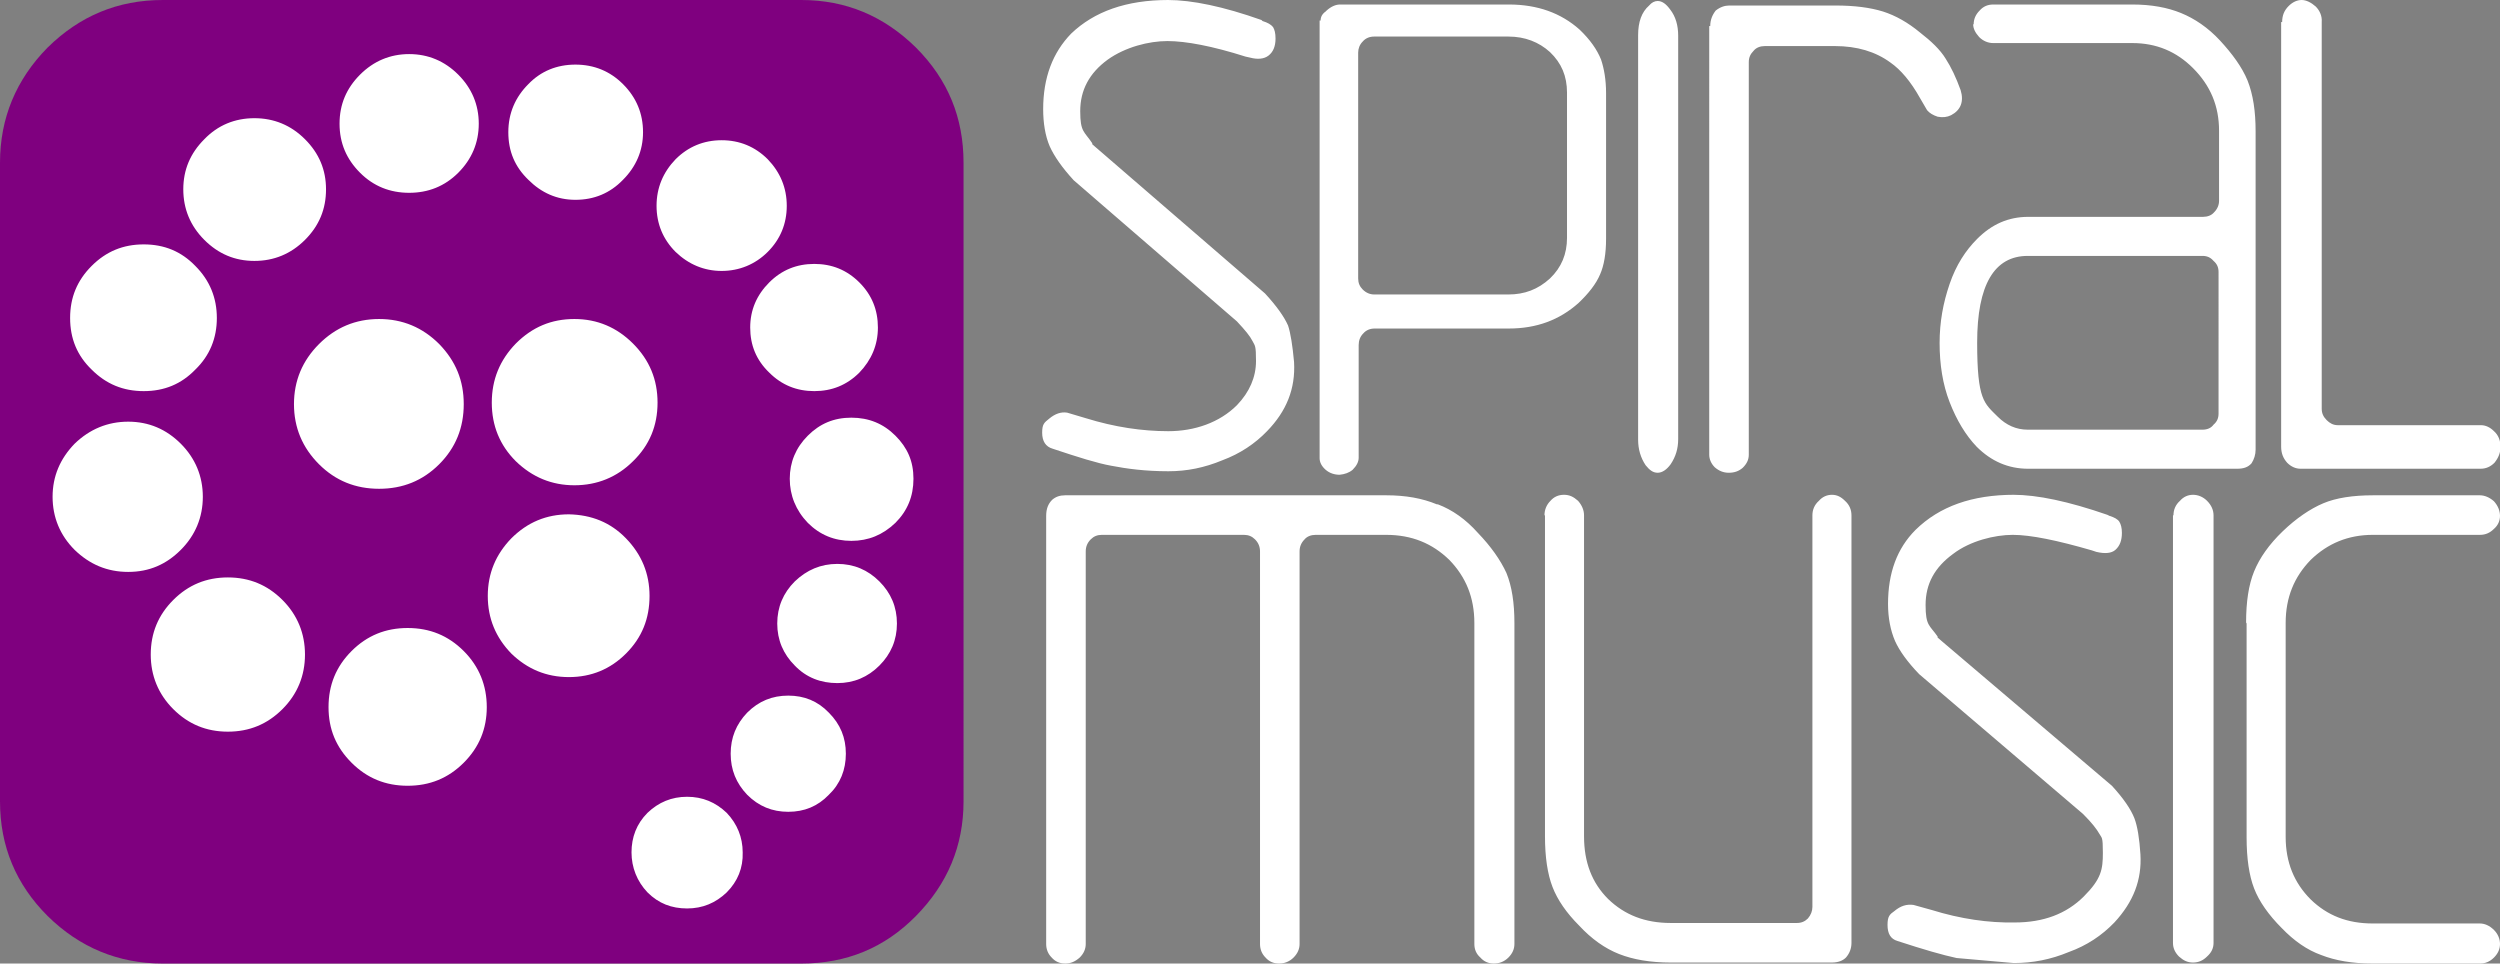
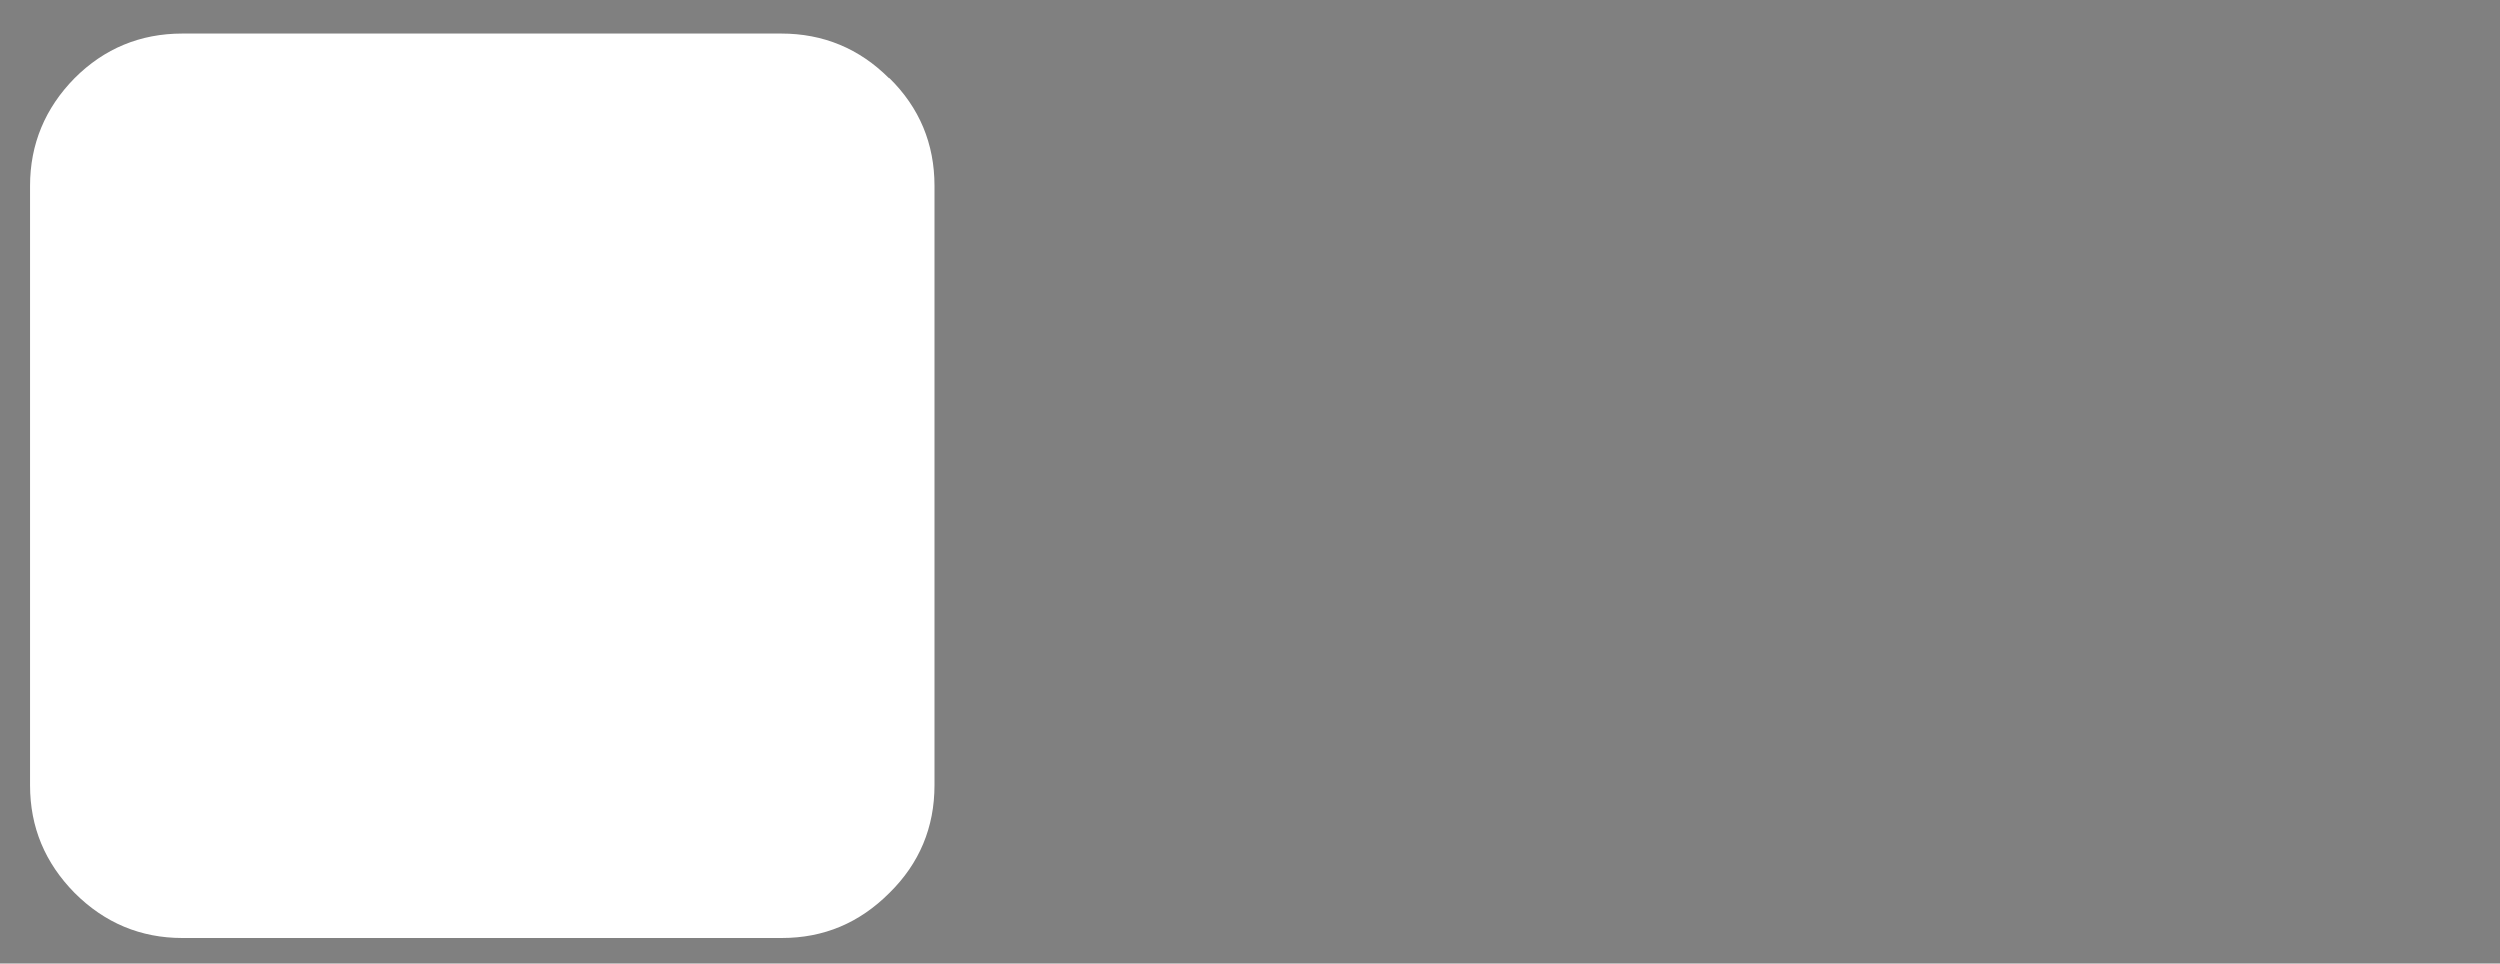
<svg xmlns="http://www.w3.org/2000/svg" id="Layer_1" version="1.1" viewBox="0 0 499.2 192.4">
  <rect x="0" y="0" width="499.2" height="192.4" fill="#808080" stroke="none" />
  <defs>
    <style>.st0{fill:#fff;fill-rule:evenodd}</style>
  </defs>
  <g id="Layer_11" data-name="Layer_1">
-     <path class="st0" d="M455.7 4.4c0-1.3.4-2.3 1.3-3.2.8-.8 1.7-1.2 2.6-1.2s1.9.5 2.8 1.3c.8.8 1.3 1.9 1.2 3.1v77.2c0 .9.3 1.6 1 2.3.6.6 1.3 1 2.2 1h28.6c.9 0 1.8.4 2.6 1.2.9.8 1.3 1.9 1.3 3.1s-.4 2.2-1.2 3.2c-.8.8-1.7 1.2-2.8 1.2h-35.9c-1 0-1.9-.4-2.7-1.2-.8-.9-1.2-1.9-1.2-3.2V4.4M341.5 5.2c0-1.2.4-2.2 1.1-3.1.9-.7 1.8-1 2.7-1h21.2c3.8 0 6.9.4 9.5 1.2 2.5.8 5 2.2 7.4 4.2 2.2 1.7 4 3.4 5.1 5.2 1.1 1.7 2.1 3.8 3 6.3.7 2.3 0 4-1.9 5-.8.4-1.7.5-2.7.3-.9-.3-1.6-.7-2.1-1.3l-1.4-2.4c-1.9-3.4-3.9-5.7-5.9-7.1-3-2.2-6.7-3.3-11.1-3.3h-14c-.9 0-1.7.3-2.2.9-.7.7-1 1.4-1 2.3v78.4c0 1-.4 1.8-1.2 2.6-.8.7-1.7 1-2.8 1s-2-.4-2.8-1.1c-.7-.7-1.1-1.6-1.1-2.5V5.2M329.3 1.1c.5-.6 1.1-.9 1.7-.9.9 0 1.7.6 2.5 1.7 1.1 1.4 1.6 3.2 1.6 5.2v80.6c0 1.9-.5 3.5-1.5 5-.8 1.1-1.7 1.7-2.6 1.7s-1.6-.5-2.4-1.5c-1-1.5-1.5-3.2-1.5-5.1V7c0-2.6.7-4.6 2.2-5.9M312.9 18.5c0-3.3-1.1-5.9-3.4-8.1-2.2-2-5-3.1-8.3-3.1h-26.8c-.9 0-1.7.3-2.3 1-.6.6-.9 1.4-.9 2.2v45.1c0 .9.3 1.6.9 2.2.7.7 1.5 1 2.3 1h26.8c3.2 0 5.9-1 8.3-3.2 2.3-2.2 3.4-4.9 3.4-8.1V18.4M263.7 4.1c0-.7.3-1.3 1-1.8l.2-.2c.9-.8 1.8-1.2 2.7-1.2h33.7c5.7 0 10.4 1.7 14.1 5 2.1 2 3.5 4 4.3 6 .6 1.8 1 4 1 6.7v29.1c0 2.9-.4 5.3-1.2 7.1-.8 1.9-2.3 3.8-4.3 5.7-3.8 3.4-8.4 5.1-13.9 5.1h-26.8c-.9 0-1.7.3-2.3 1-.6.6-.9 1.4-.9 2.3v22.5c0 .8-.4 1.6-1.2 2.4-.7.6-1.6.9-2.6 1-1 0-2-.3-2.8-1s-1.2-1.5-1.2-2.3V4.1M443 54.3c0-.9-.3-1.6-1-2.2-.6-.7-1.3-1-2.2-1h-34.9c-6.7 0-10.1 5.8-10.1 17.3s1.4 12.1 4.1 14.8c1.7 1.7 3.7 2.6 6 2.6h34.9c.9 0 1.7-.3 2.2-1 .7-.6 1-1.3 1-2.2V54.3M394.1 4.9c0-1.1.4-2 1.2-2.8.7-.8 1.6-1.2 2.7-1.2h27.8c3.8 0 7 .6 9.7 1.7 2.7 1.1 5.4 2.9 7.8 5.5s4.4 5.3 5.5 8c1.1 2.8 1.6 6.1 1.6 10.1v63.6c0 1-.3 1.9-.8 2.7-.7.8-1.6 1.1-2.9 1.1H405c-4 0-7.4-1.5-10.3-4.4-2.2-2.3-4-5.3-5.4-8.9s-2-7.6-2-11.8.7-8 2-11.8c1.3-3.8 3.2-6.7 5.5-9 2.9-2.9 6.2-4.4 10.2-4.4h34.9c.9 0 1.7-.3 2.2-.9.7-.7 1-1.5 1-2.3v-14c0-4.9-1.7-9-5.2-12.5-3.3-3.3-7.3-5-12.1-5H398c-1 0-2-.4-2.8-1.2-.8-.9-1.2-1.7-1.2-2.6M233.2 0c4.8 0 11.1 1.3 18.7 4l.2.2c1 .3 1.7.7 2.1 1.2.3.5.5 1.2.5 2.3 0 1.6-.5 2.7-1.4 3.4-.9.7-2.2.8-3.7.4l-.9-.2c-6.6-2.1-11.9-3.1-15.6-3.1s-8.4 1.2-11.9 3.7c-3.7 2.7-5.5 6.1-5.5 10.3s.8 4 2.4 6.4v.2l.8.7 33.7 29.1c2.3 2.5 3.8 4.6 4.6 6.4.5 1.5.9 4 1.2 7.3.3 5.3-1.5 9.8-5.4 13.8-2.4 2.5-5.4 4.5-8.9 5.8-3.6 1.5-7.1 2.2-10.8 2.2-4.6 0-8.3-.5-11.4-1.1-2.8-.5-6.6-1.7-11.7-3.4-1.4-.4-2.1-1.5-2.1-3.2s.4-2 1.4-2.8c1.2-1 2.4-1.4 3.6-1.2l3.7 1.1c5.8 1.8 11.3 2.6 16.5 2.6s10.2-1.7 13.7-5.2c2.5-2.6 3.8-5.6 3.8-8.8s-.2-3-.7-4-1.5-2.2-3-3.8l-.2-.2L214.4 36c-2.3-2.5-3.9-4.8-4.8-6.8-.9-2.1-1.3-4.7-1.3-7.4 0-6.3 1.9-11.3 5.6-15.1 4.6-4.4 11-6.7 19.4-6.7M287.1 100.7c2.9 1.1 5.6 3 8 5.7 2.6 2.7 4.5 5.4 5.7 8 1.1 2.7 1.6 6 1.6 10v64.1c0 1-.4 1.9-1.2 2.7-.8.8-1.8 1.2-2.9 1.2s-2-.4-2.7-1.2c-.8-.7-1.2-1.6-1.2-2.7v-64.1c0-5.1-1.7-9.2-5-12.6-3.4-3.3-7.5-5-12.6-5h-14.1c-.9 0-1.7.3-2.2.9-.7.7-1 1.5-1 2.4v78.4c0 1-.4 1.9-1.2 2.7-.8.8-1.8 1.2-2.9 1.2s-2-.4-2.7-1.2c-.7-.7-1.1-1.6-1.1-2.7v-78.4c0-.9-.3-1.7-1-2.4-.6-.6-1.3-.9-2.2-.9H220c-.9 0-1.6.3-2.2.9-.7.7-1 1.5-1 2.4v78.4c0 1-.4 1.9-1.2 2.7-.9.8-1.8 1.2-2.9 1.2s-2-.4-2.7-1.2c-.7-.7-1.1-1.6-1.1-2.7V103c0-1.4.4-2.4 1.2-3.2.7-.6 1.5-.9 2.6-.9h64.1c3.9 0 7.2.6 10.1 1.8M308.4 102.9c0-1.1.4-2.1 1.2-2.9.7-.8 1.6-1.2 2.7-1.2s1.9.4 2.8 1.2c.8.9 1.2 1.9 1.2 2.9V167c0 5.2 1.6 9.3 4.8 12.5 3.3 3.2 7.4 4.8 12.5 4.8h25.2c.9 0 1.6-.3 2.2-.9.6-.7.9-1.5.9-2.3v-78.2c0-1.1.4-2.1 1.3-2.9.7-.8 1.6-1.2 2.6-1.2s1.8.4 2.6 1.2c.9.8 1.3 1.8 1.3 2.9v85.4c0 1.1-.4 2.1-1.1 2.9-.6.6-1.5 1-2.8 1h-32.2c-4.1 0-7.5-.6-10.3-1.7-2.8-1.1-5.5-3-8-5.7-2.5-2.5-4.3-5.1-5.3-7.7s-1.5-6-1.5-10.1v-64.1M402 98.8c4.8 0 11 1.3 18.8 4l.4.2c1 .3 1.7.7 2 1.2s.5 1.2.5 2.2c0 1.5-.4 2.6-1.3 3.4-.8.7-2.1.8-3.8.4l-.9-.3c-6.9-2-12.2-3.1-15.8-3.1s-8.5 1.2-11.9 3.8c-3.7 2.7-5.5 6-5.5 10.2s.8 4 2.4 6.3v.2l.8.7 34 28.9c2.3 2.5 3.8 4.7 4.5 6.5.6 1.6 1 4 1.2 7.2.3 5.1-1.4 9.5-5.2 13.6-2.5 2.6-5.5 4.6-9.1 5.9-3.6 1.5-7.2 2.2-11 2.2l-11.4-1c-2.8-.6-6.6-1.7-11.8-3.4-1.4-.4-2-1.5-2-3.2s.4-2.1 1.4-2.8c1.2-1 2.4-1.4 3.8-1.2l3.6 1c5.8 1.8 11.4 2.6 16.6 2.5 5.7 0 10.3-1.7 13.8-5.2s3.8-5.4 3.8-8.7-.2-2.9-.7-3.8c-.5-.9-1.5-2.2-3.1-3.8l-.2-.2-32.7-27.9c-2.3-2.4-3.9-4.6-4.8-6.6-.9-2.1-1.4-4.6-1.4-7.4 0-6.2 1.8-11.1 5.5-14.8 4.8-4.7 11.3-7 19.7-7M448.5 124.3c0-4.1.5-7.5 1.6-10.2 1.1-2.7 3-5.4 5.7-8s5.5-4.5 8.1-5.6 6-1.6 9.9-1.6h21.4c.9 0 1.9.4 2.8 1.2.8.9 1.2 1.9 1.2 2.9s-.4 1.9-1.2 2.6c-.8.8-1.7 1.2-2.8 1.2h-21.4c-4.9 0-9 1.7-12.4 5-3.3 3.4-5 7.5-5 12.6v42.7c0 5.1 1.7 9.2 5 12.5 3.3 3.2 7.3 4.8 12.4 4.8h21.4c.9 0 1.9.4 2.8 1.3.8.8 1.2 1.8 1.2 2.8s-.4 1.9-1.2 2.7c-.8.8-1.7 1.2-2.8 1.2h-21.4c-4.1 0-7.5-.6-10.3-1.7-2.8-1-5.4-2.8-7.9-5.4-2.6-2.6-4.5-5.3-5.5-7.9s-1.5-6-1.5-10.2v-42.7M434 102.9c0-1.1.4-2.1 1.3-2.9.7-.8 1.6-1.2 2.6-1.2s2 .4 2.8 1.2c.9.9 1.3 1.9 1.3 2.9v85.4c0 1-.4 1.9-1.3 2.7-.8.8-1.7 1.2-2.8 1.2s-1.9-.4-2.8-1.2c-.8-.8-1.2-1.7-1.2-2.7v-85.4" />
    <g>
      <path class="st0" d="M177.5 15.6c-5.9-5.9-13.1-8.9-21.5-8.9H36.4c-8.4 0-15.6 3-21.5 8.9C9 21.6 6 28.8 6 37.1v119.7c0 8.4 3 15.5 8.9 21.5 6 6 13.2 9 21.5 9h119.7c8.4 0 15.5-3 21.5-9 6-5.9 9-13.1 9-21.5V37.1c0-8.4-3-15.6-9-21.5h-.1z" />
-       <path d="M145.1 178.2c2.2-2.2 3.3-4.9 3.2-8 0-3-1.1-5.7-3.2-7.9-2.2-2.1-4.8-3.2-7.9-3.2s-5.7 1.1-7.9 3.2c-2.2 2.2-3.2 4.9-3.2 7.9s1.1 5.8 3.2 8c2.2 2.2 4.8 3.2 7.9 3.2s5.7-1.1 7.9-3.2m20.4-35.9c-2.2-2.3-4.9-3.4-8.1-3.4s-5.9 1.1-8.2 3.4c-2.2 2.3-3.3 5-3.3 8.2s1.1 5.9 3.3 8.2c2.3 2.3 5 3.4 8.2 3.4s5.9-1.1 8.1-3.4c2.3-2.2 3.4-5 3.4-8.2s-1.1-5.9-3.4-8.2m-6.8-9.4c2.3 2.4 5.2 3.5 8.5 3.5s6.1-1.2 8.4-3.5c2.3-2.3 3.5-5.1 3.5-8.4s-1.2-6.1-3.5-8.4-5.1-3.5-8.4-3.5-6.1 1.2-8.5 3.5c-2.3 2.3-3.5 5.1-3.5 8.4s1.2 6.1 3.5 8.4M178.8 87c-2.4-2.4-5.3-3.6-8.8-3.6s-6.3 1.2-8.7 3.6-3.6 5.3-3.6 8.6 1.2 6.3 3.6 8.8c2.4 2.4 5.3 3.6 8.7 3.6s6.3-1.2 8.8-3.6c2.4-2.4 3.6-5.3 3.6-8.8s-1.2-6.2-3.6-8.6m-25.2-30.6c-2.5 2.5-3.8 5.5-3.8 9s1.2 6.5 3.8 9c2.5 2.5 5.5 3.7 9 3.7s6.5-1.2 9-3.7c2.4-2.5 3.7-5.5 3.7-9s-1.2-6.5-3.7-9-5.5-3.7-9-3.7-6.5 1.2-9 3.7M125 107.5c-3.1-3.2-6.9-4.7-11.4-4.8-4.5 0-8.3 1.6-11.5 4.8-3.1 3.2-4.7 7-4.7 11.5s1.6 8.3 4.7 11.5c3.2 3.1 7 4.7 11.5 4.7s8.3-1.6 11.4-4.7c3.2-3.2 4.7-7 4.7-11.5s-1.6-8.3-4.7-11.5M70.2 130c-3.1 3.1-4.6 6.8-4.6 11.2s1.5 8 4.6 11.1 6.8 4.6 11.2 4.6 8.1-1.5 11.2-4.6 4.6-6.8 4.6-11.1-1.5-8.1-4.6-11.2c-3.1-3.1-6.8-4.6-11.2-4.6s-8.1 1.5-11.2 4.6m-40.1.7c0 4.2 1.5 7.9 4.5 10.9s6.6 4.5 10.9 4.5 7.9-1.5 10.9-4.5 4.5-6.7 4.5-10.9-1.5-7.9-4.5-10.9-6.6-4.5-10.9-4.5-7.9 1.5-10.9 4.5-4.5 6.6-4.5 10.9m45.6-67c-4.7 0-8.7 1.7-12 5-3.3 3.3-5 7.3-5 12s1.7 8.7 5 12c3.3 3.3 7.3 4.9 12 4.9s8.7-1.6 12-4.9 4.9-7.3 4.9-12-1.6-8.6-4.9-12c-3.3-3.3-7.3-5-12-5M65.1 37.8c0-3.9-1.4-7.2-4.2-10s-6.2-4.2-10.1-4.2-7.3 1.4-10 4.2c-2.8 2.8-4.2 6.1-4.2 10s1.4 7.3 4.2 10.1 6.1 4.2 10 4.2 7.3-1.4 10.1-4.2 4.2-6.1 4.2-10.1m66 3.3c0 3.6 1.3 6.7 3.8 9.2 2.6 2.5 5.7 3.8 9.2 3.8s6.7-1.3 9.2-3.8 3.8-5.6 3.8-9.2-1.3-6.7-3.8-9.3c-2.5-2.5-5.6-3.8-9.2-3.8s-6.7 1.3-9.2 3.8c-2.5 2.6-3.8 5.7-3.8 9.3m-4.7 27.5c-3.2-3.2-7.1-4.9-11.7-4.9s-8.4 1.6-11.7 4.9c-3.2 3.3-4.8 7.2-4.8 11.8s1.6 8.5 4.8 11.7c3.3 3.2 7.2 4.8 11.7 4.8s8.5-1.6 11.7-4.8c3.3-3.2 4.9-7.1 4.9-11.7s-1.6-8.5-4.9-11.8M91.5 34.5c2.7-2.7 4.1-6 4.1-9.8s-1.4-7.1-4.1-9.8-6-4.1-9.8-4.1-7.1 1.4-9.8 4.1c-2.7 2.7-4.1 5.9-4.1 9.8s1.4 7.1 4.1 9.8 6 4 9.8 4 7.1-1.3 9.8-4m36.9-8.1c0-3.7-1.3-6.9-4-9.6-2.6-2.6-5.8-3.9-9.5-3.9s-6.9 1.3-9.4 3.9c-2.6 2.6-4 5.8-4 9.6s1.3 6.9 4 9.5c2.6 2.6 5.7 4 9.4 4s6.9-1.3 9.5-4c2.6-2.6 4-5.8 4-9.5M10.5 99.2c0 4.1 1.5 7.7 4.4 10.6 3 2.9 6.5 4.4 10.7 4.4s7.6-1.5 10.5-4.4 4.4-6.5 4.4-10.6-1.5-7.7-4.4-10.6-6.4-4.4-10.5-4.4-7.7 1.5-10.7 4.4c-2.9 3-4.4 6.5-4.4 10.6m7.8-46.1C15.4 56 14 59.4 14 63.5s1.4 7.5 4.3 10.3c2.9 2.9 6.3 4.3 10.4 4.3s7.5-1.4 10.3-4.3c2.9-2.8 4.3-6.3 4.3-10.3S41.9 56 39 53.1c-2.8-2.9-6.2-4.3-10.3-4.3s-7.5 1.4-10.4 4.3M0 32.5c0-8.9 3.2-16.6 9.5-23 6.4-6.3 14-9.5 23-9.5H160c8.9 0 16.5 3.2 22.9 9.5 6.4 6.4 9.5 14 9.5 23V160c0 8.9-3.2 16.5-9.5 22.9s-13.9 9.5-22.9 9.5H32.5c-8.9 0-16.6-3.2-23-9.5C3.2 176.6 0 169 0 160V32.5" style="fill:#7f007f;fill-rule:evenodd" />
    </g>
  </g>
</svg>